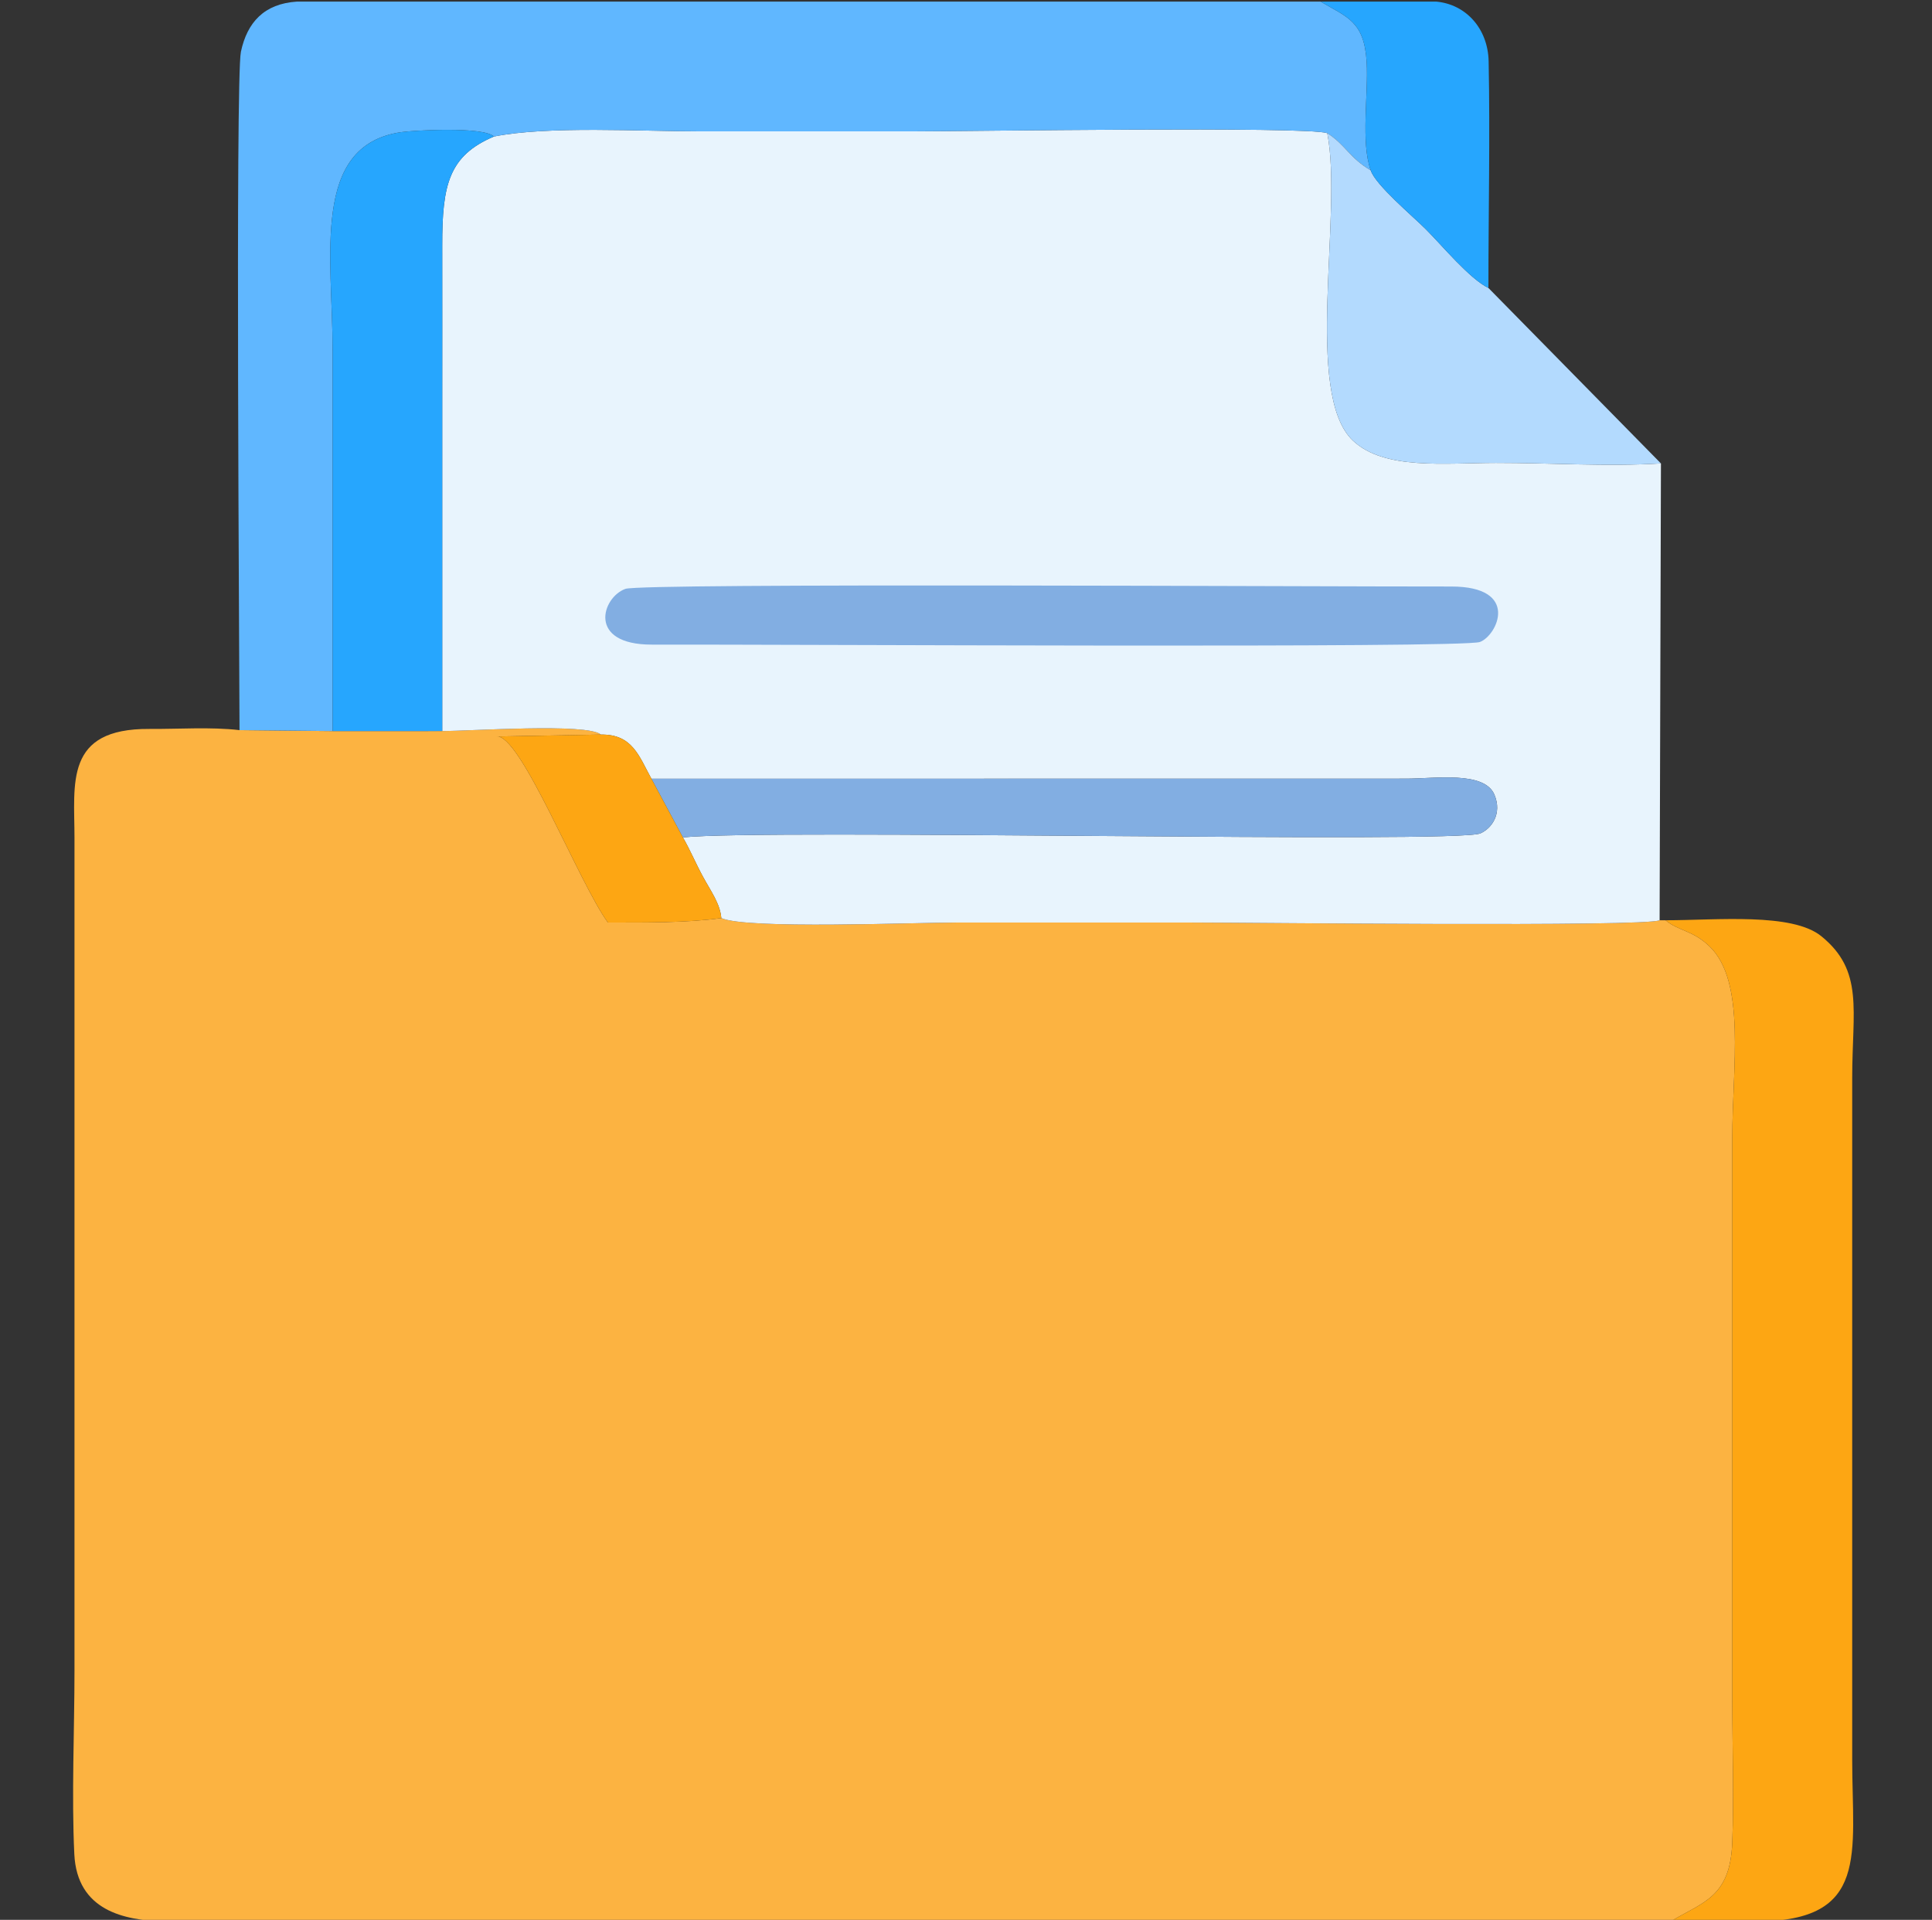
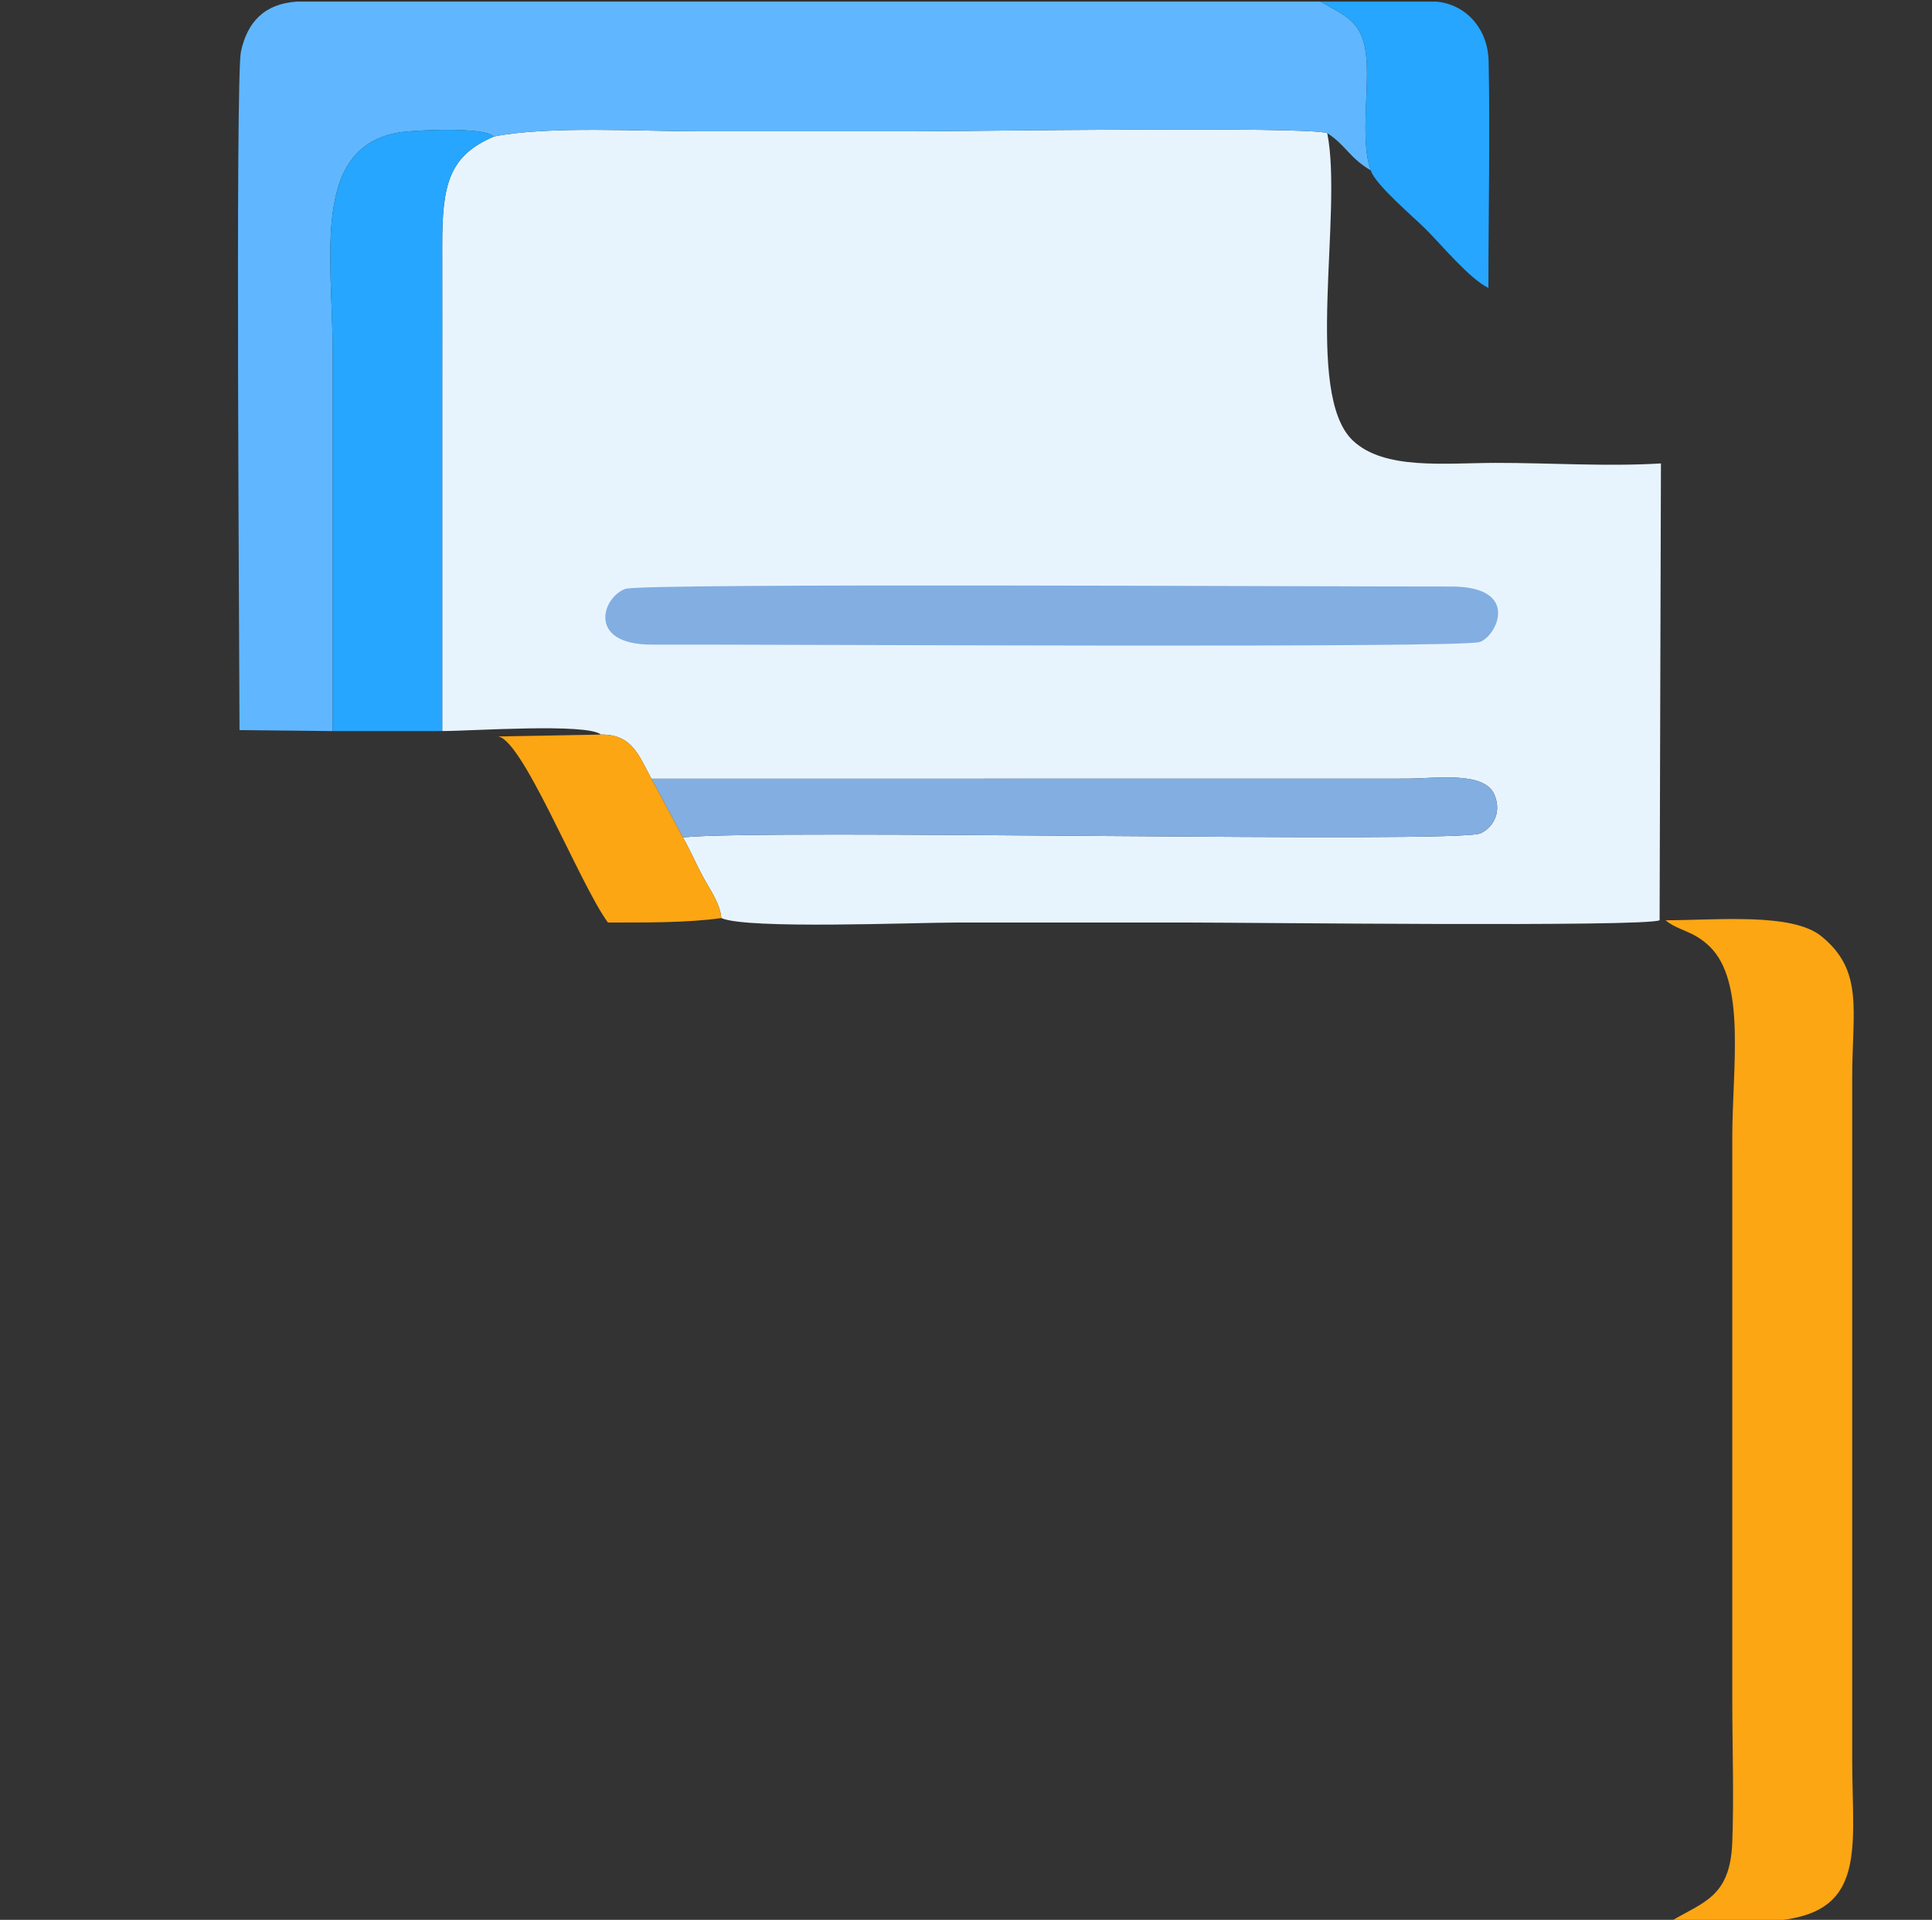
<svg xmlns="http://www.w3.org/2000/svg" xml:space="preserve" width="47.625mm" height="47.335mm" version="1.1" style="shape-rendering:geometricPrecision; text-rendering:geometricPrecision; image-rendering:optimizeQuality; fill-rule:evenodd; clip-rule:evenodd" viewBox="0 0 4762.5 4733.5">
  <rect x="0" y="0" width="4762.5" height="4733.5" fill="#333333" stroke="none" />
  <defs>
    <style type="text/css">
   
    .fil4 {fill:#26A6FE}
    .fil2 {fill:#60B7FF}
    .fil6 {fill:#82AEE2}
    .fil5 {fill:#B3DAFE}
    .fil1 {fill:#E8F4FD}
    .fil0 {fill:#FCB341}
    .fil3 {fill:#FDA613}
   
  </style>
  </defs>
  <g id="Слой_x0020_1">
    <g id="_1646413077840">
-       <path class="fil0" d="M4118.07 4737.42c79.91,-47.86 146.71,-59.33 152.03,-193.74 4.49,-113.6 0.1,-237.03 0.1,-351.72l0 -1386.77c0,-173.58 34.5,-383.97 -55.82,-471.54 -41.4,-40.14 -76.75,-38.01 -108.69,-64.67l-14.66 0c-35.35,16.95 -1018.97,5.65 -1152.36,5.65 -194.15,0 -388.3,0 -582.44,0 -103.93,0 -515.88,17.1 -578.15,-11.05 -84.47,11.98 -190.36,10.94 -279.54,10.94 -71.12,-96.69 -216.47,-468.4 -275.04,-458.6l257.75 -4.76c-32.98,-29.02 -324.37,-8.46 -391.11,-8.72l-270.19 0.1 -229.54 -2.35c-71.71,-8.18 -149.3,-2.46 -222.11,-2.94 -209.82,-1.4 -184.68,134.31 -184.67,268.33l0 2052.42c0,145.61 -7.33,310.29 -0.43,453.43 6.75,140.25 124.24,163 219.47,165.99l76.8 0c1061.26,-0.03 2122.52,-0.01 3183.78,0l56.85 0 56.86 0 56.85 0 56.85 0 56.85 0 56.86 0 56.85 0 56.85 0z" />
      <path class="fil1" d="M1217.48 336.64c-110.87,47.25 -127.6,118.51 -127.35,268.21 0.22,132.51 0.01,265.03 0.01,397.54 0,266.68 0,533.36 0,800.05 66.74,0.26 358.13,-20.3 391.11,8.72 77.96,-1.18 93.95,53.27 124.53,108.86l1859.86 -0.23c72.58,0 193.68,-19.38 218.32,39.8 19.31,46.38 -6.67,83.04 -34.83,95.2 -59.05,25.49 -1761.3,-11.63 -1965.8,9.9 17.73,30.29 30.67,62.16 49.71,97.23 19.25,35.45 42.04,66.13 45.04,101.66 62.27,28.15 474.22,11.05 578.15,11.05 194.14,0 388.29,0 582.44,0 133.39,0 1117.01,11.3 1152.36,-5.65l3.28 -1126.37c-132.09,8.15 -273.82,-1.46 -406.78,-1.33 -126.22,0.12 -274.71,18.22 -352.33,-54.7 -122.52,-115.11 -24.27,-561.95 -63.46,-758.35 -51.29,-17.36 -893.78,-4.34 -1026.45,-4.34 -172.58,0 -345.15,0 -517.73,0 -147.71,0 -376.1,-14.07 -510.08,12.75z" />
      <path class="fil2" d="M590.41 1800.19l229.54 2.35c0,-312.94 0,-625.88 0,-938.83 0,-228.85 -54.39,-504.36 167.92,-537.76 30.14,-4.53 204.2,-14.55 229.61,10.69 133.98,-26.82 362.37,-12.75 510.08,-12.75 172.58,0 345.15,0 517.73,0 132.67,0 975.16,-13.02 1026.45,4.34 46.38,30.07 53.39,59.89 107.25,91.84 -25.18,-69.47 -5.37,-189 -10.1,-267.34 -6.08,-100.52 -48.08,-110.13 -113.52,-148.81l-2523.22 0c-81.18,5.22 -122.84,51.35 -138.28,123.65 -13.93,65.28 -3.46,1531.92 -3.46,1672.62z" />
      <path class="fil3" d="M4118.07 4737.42l3.24 0 3.24 0 3.24 0c63.36,-0.02 126.76,-0.22 190.12,0l12.79 0c278.33,-0.95 235.11,-166.75 235.11,-397.54l0 -1682.61c0,-167 29.34,-263.48 -76.23,-349.05 -72.19,-58.51 -256.93,-39.24 -383.89,-39.24 31.94,26.66 67.29,24.53 108.69,64.67 90.32,87.57 55.82,297.96 55.82,471.54l0 1386.77c0,114.69 4.39,238.12 -0.1,351.72 -5.32,134.41 -72.12,145.88 -152.03,193.74z" />
      <path class="fil4" d="M819.95 1802.54l270.19 -0.1c0,-266.69 0,-533.37 0,-800.05 0,-132.51 0.21,-265.03 -0.01,-397.54 -0.25,-149.7 16.48,-220.96 127.35,-268.21 -25.41,-25.24 -199.47,-15.22 -229.61,-10.69 -222.31,33.4 -167.92,308.91 -167.92,537.76 0,312.95 0,625.89 0,938.83z" />
-       <path class="fil5" d="M4094.31 1142.61l-425.27 -432.62c-46.48,-22.61 -114.03,-104.52 -154.4,-144.89 -31.77,-31.77 -124.38,-109.45 -135.65,-145.03 -53.86,-31.95 -60.87,-61.77 -107.25,-91.84 39.19,196.4 -59.06,643.24 63.46,758.35 77.62,72.92 226.11,54.82 352.33,54.7 132.96,-0.13 274.69,9.48 406.78,1.33z" />
      <path class="fil6" d="M1541.71 1451.89c-57.77,20.57 -95.37,137.85 65.45,137.46 323.97,-0.78 1997.56,9.19 2040.82,-6.47 42.74,-15.46 100.7,-136.99 -71.06,-136.77 -321.84,0.41 -1993.64,-9.01 -2035.21,5.78z" />
      <path class="fil6" d="M1683.33 2064.69c204.5,-21.53 1906.75,15.59 1965.8,-9.9 28.16,-12.16 54.14,-48.82 34.83,-95.2 -24.64,-59.18 -145.74,-39.8 -218.32,-39.8l-1859.86 0.23 77.55 144.67z" />
      <path class="fil4" d="M3378.99 420.07c11.27,35.58 103.88,113.26 135.65,145.03 40.37,40.37 107.92,122.28 154.4,144.89 0,-184.83 4.28,-374.54 0.54,-558.7 -1.63,-80.75 -55.96,-140.93 -129.58,-147.37l-284.63 0c65.44,38.68 107.44,48.29 113.52,148.81 4.73,78.34 -15.08,197.87 10.1,267.34z" />
      <path class="fil3" d="M1778.08 2263.58c-3,-35.53 -25.79,-66.21 -45.04,-101.66 -19.04,-35.07 -31.98,-66.94 -49.71,-97.23l-77.55 -144.67c-30.58,-55.59 -46.57,-110.04 -124.53,-108.86l-257.75 4.76c58.57,-9.8 203.92,361.91 275.04,458.6 89.18,0 195.07,1.04 279.54,-10.94z" />
    </g>
  </g>
</svg>